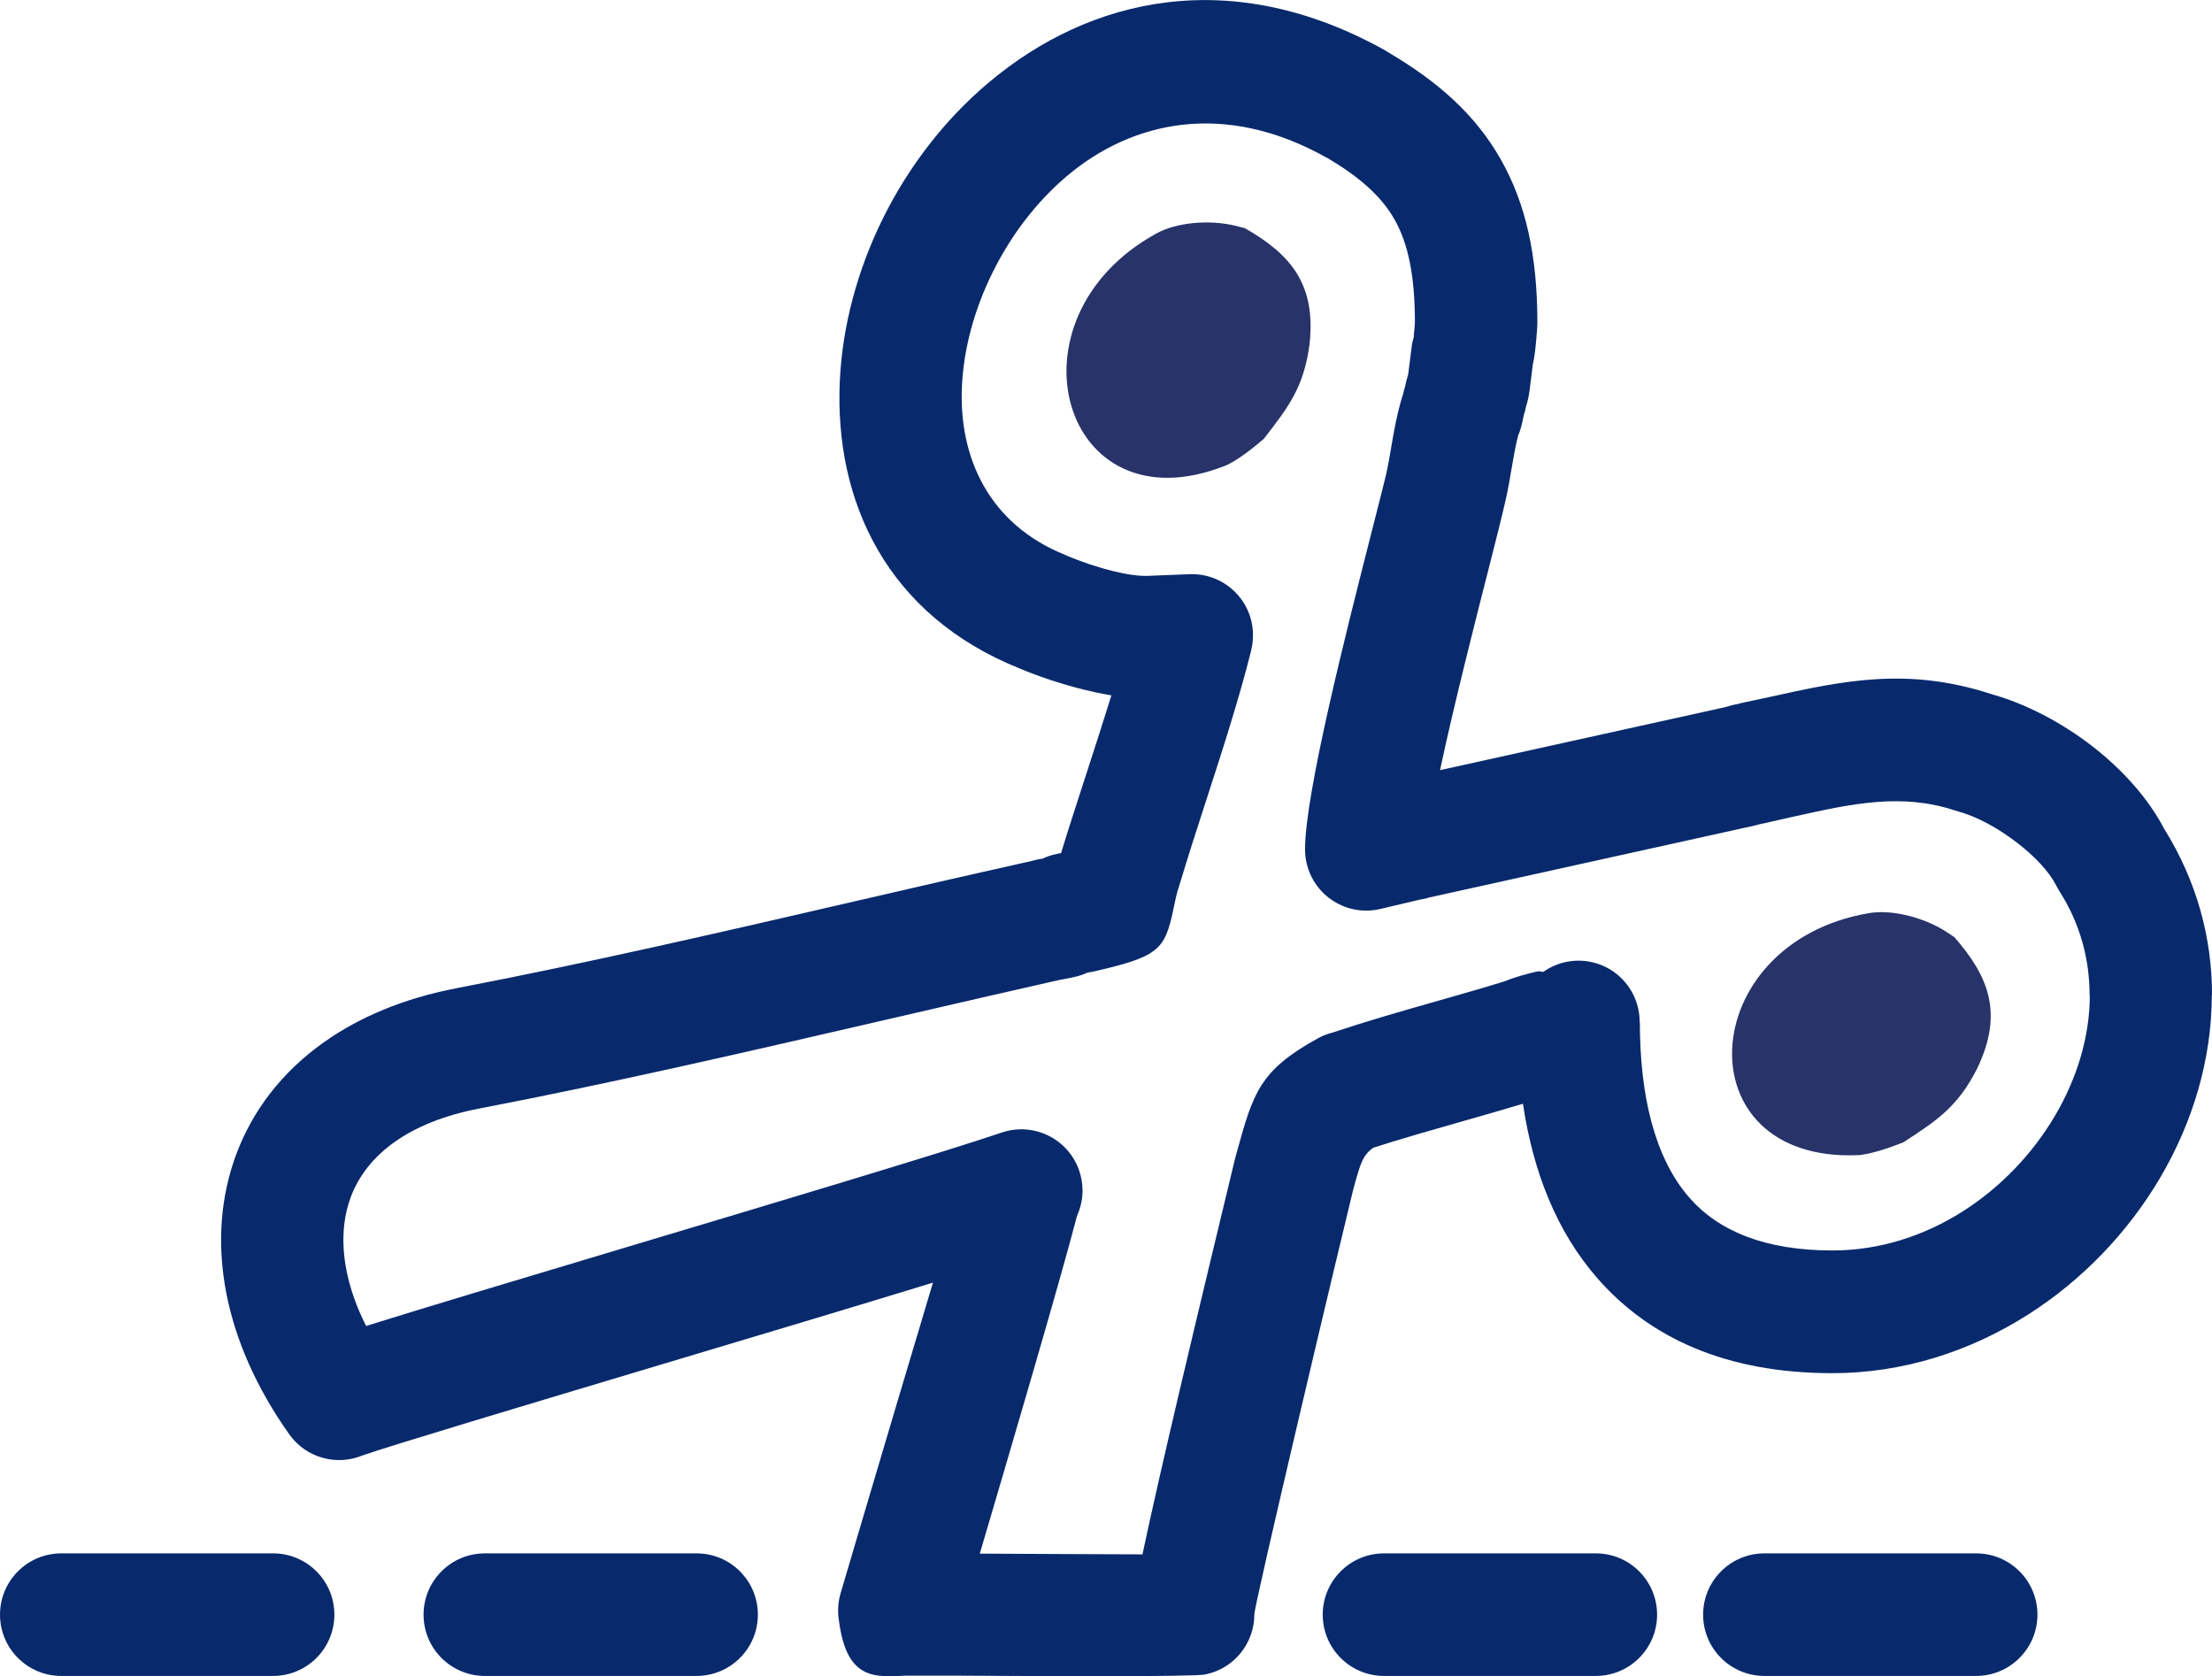
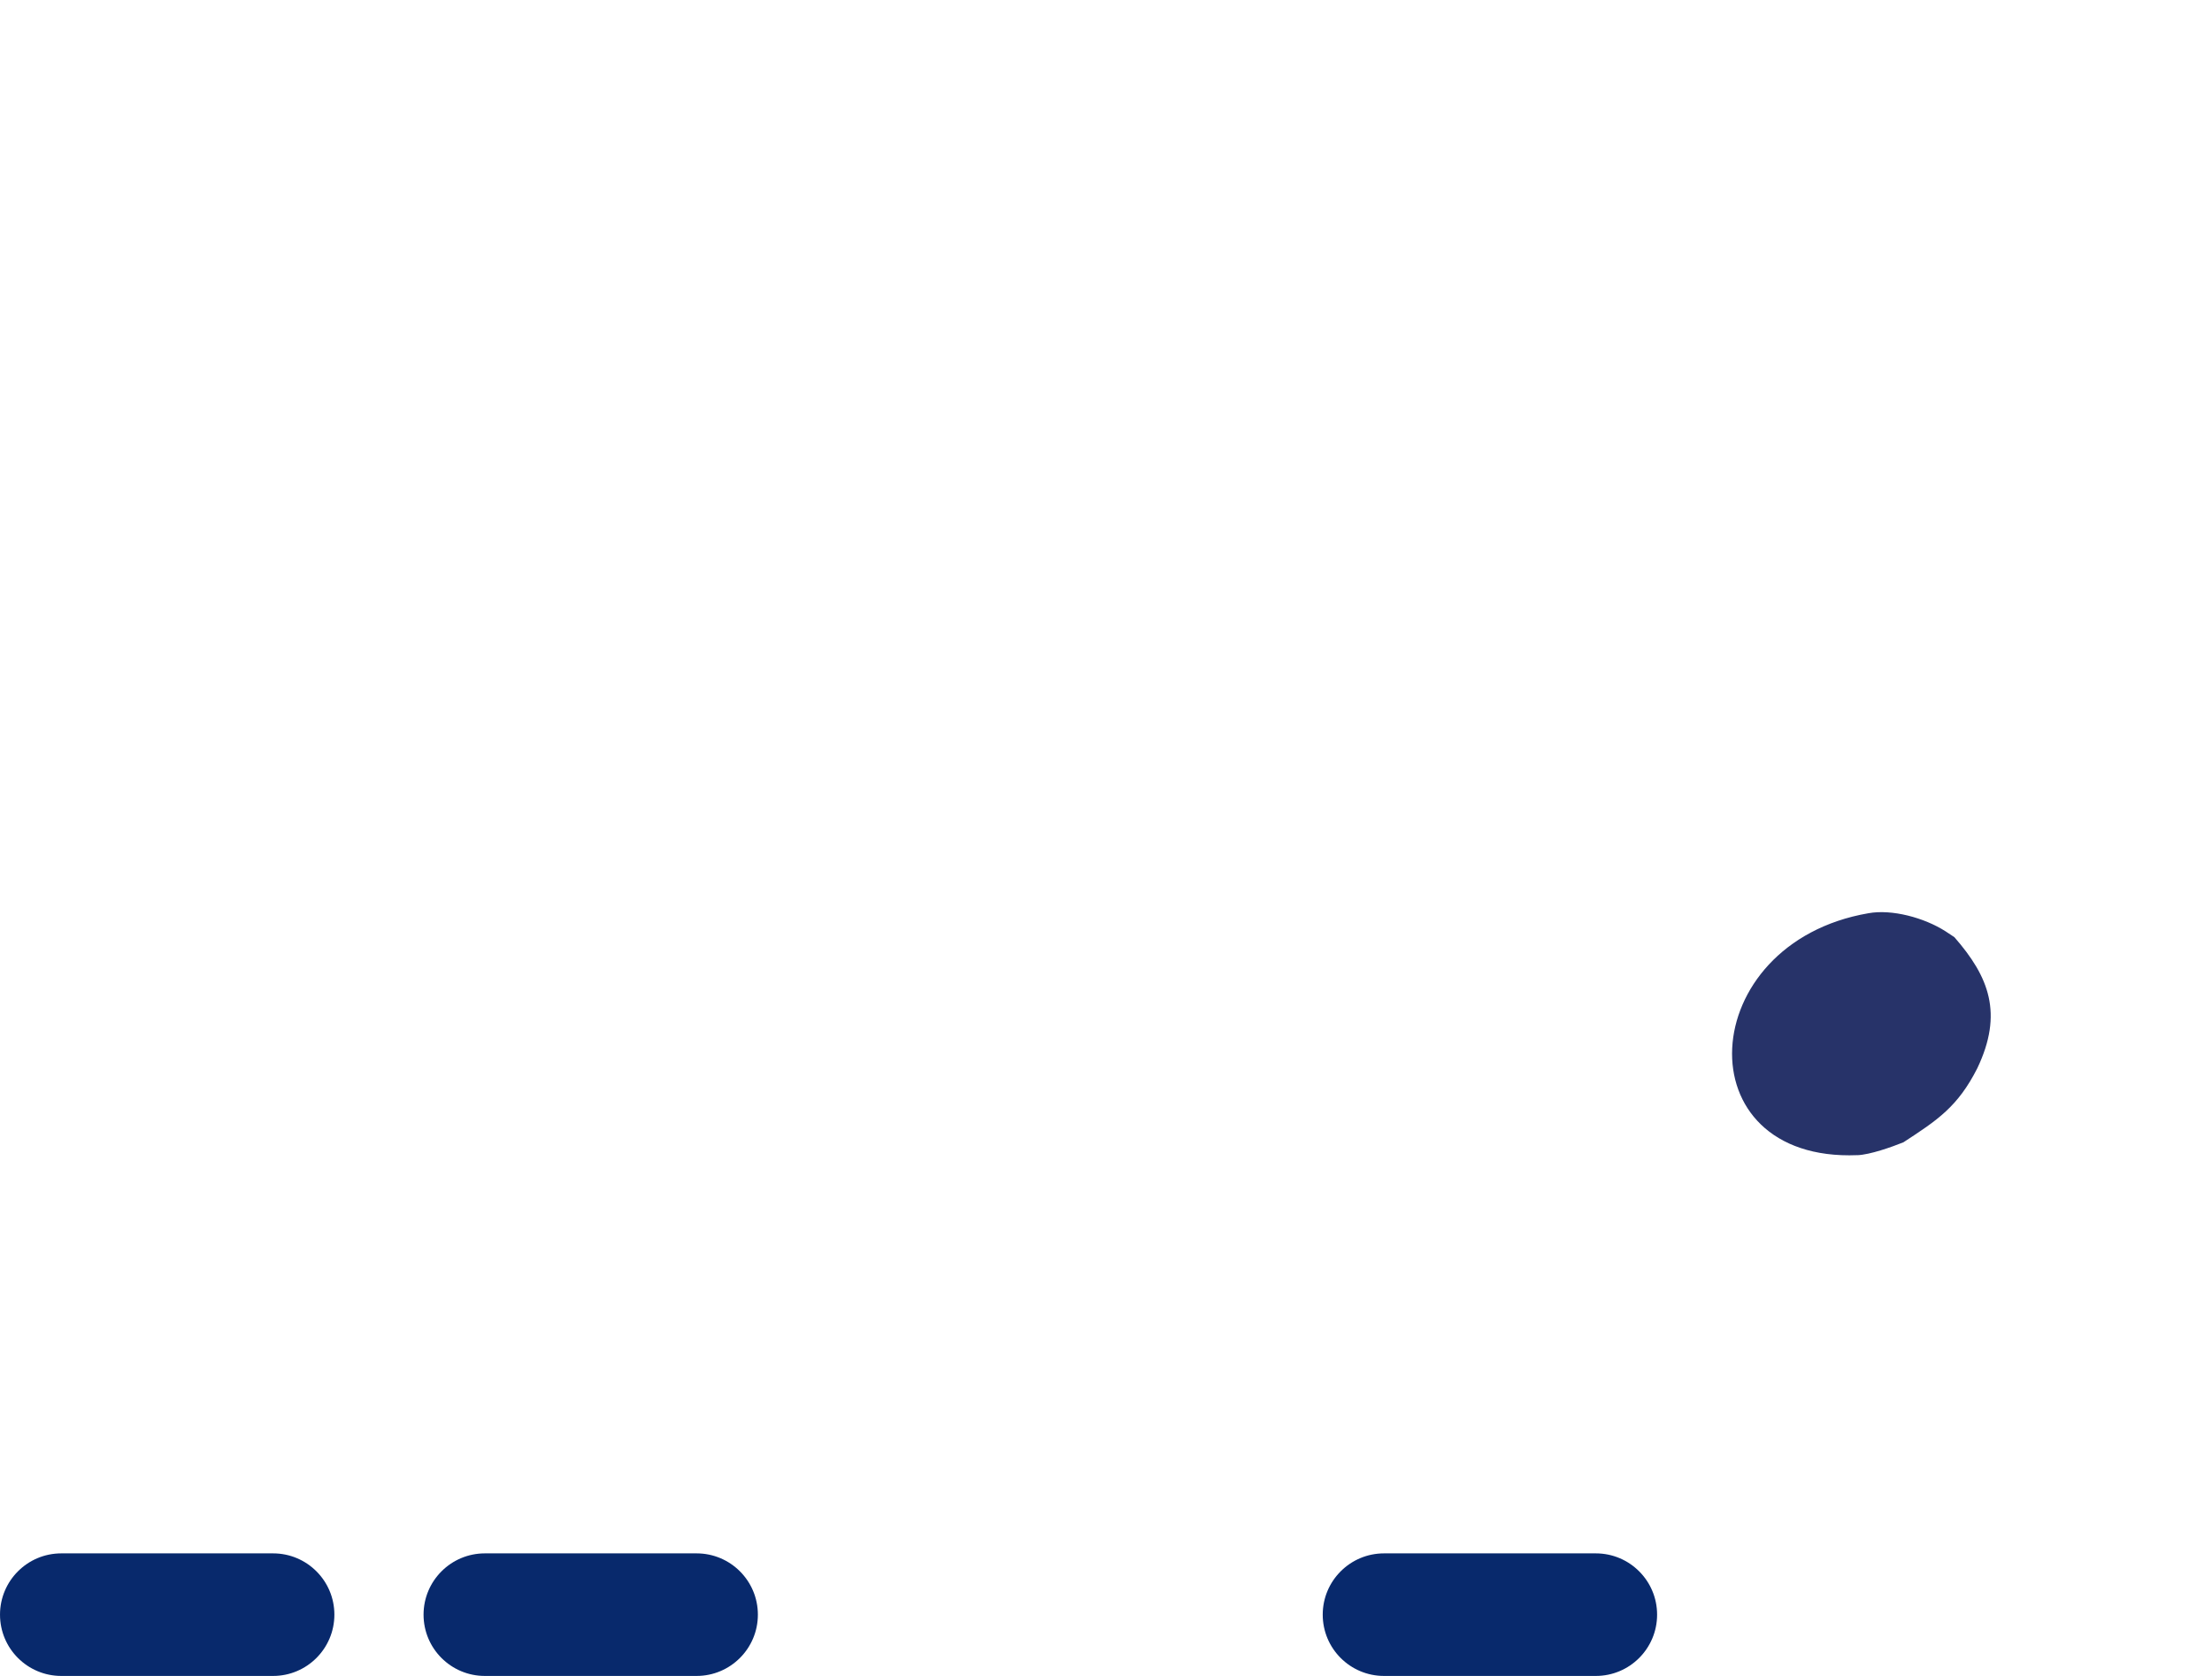
<svg xmlns="http://www.w3.org/2000/svg" xml:space="preserve" width="29.3mm" height="22.202mm" style="shape-rendering:geometricPrecision; text-rendering:geometricPrecision; image-rendering:optimizeQuality; fill-rule:evenodd; clip-rule:evenodd" viewBox="0 0 455.2 344.93">
  <defs>
    <style type="text/css">  .fil0 {fill:#273369} .fil1 {fill:#08296C;fill-rule:nonzero}  </style>
  </defs>
  <g id="Слой_x0020_1">
    <g id="_1608775736784">
-       <path class="fil0" d="M252 95.89c2.45,-0.96 6.05,-3.84 8.08,-5.6 5.14,-6.62 8.19,-10.58 9.4,-19.39 1.38,-12.41 -3.85,-18.54 -13.28,-23.94l-2.11 -0.54c-5.11,-1.22 -11.96,-0.73 -16.21,1.67 -31.82,17.54 -19.34,60.92 14.12,47.79z" />
-       <path class="fil1" d="M210.04 137.63l-0.18 -0.07c-27.35,-10.95 -38.17,-34.38 -37.04,-59.12 0.52,-11.38 3.65,-22.96 8.9,-33.55 5.23,-10.55 12.64,-20.25 21.73,-27.9 20.9,-17.58 50.11,-24.34 81.91,-6.45l-0.02 0.03 0.21 0.12c10.48,6.15 18.1,12.96 23.29,22.11 5.14,9.06 7.53,19.73 7.53,33.57 0,0.69 -0.19,3.5 -0.45,5.72 -0.11,0.98 -0.27,1.97 -0.49,2.94l-0.72 5.74 -0.02 -0c-0.06,0.49 -0.15,0.99 -0.27,1.48 -0.21,0.86 -0.35,1.32 -0.47,1.72l-0.16 0.86 -0.05 -0.01c-0.11,0.47 -0.32,1.12 -0.36,1.6 -0.24,1.04 -0.45,1.98 -0.96,3.21 -0.54,1.99 -0.93,4.32 -1.33,6.64 -0.37,2.22 -0.75,4.44 -1.3,6.84 -0.82,3.59 -1.87,7.72 -3.21,12.98 -3.04,11.93 -7.46,29.27 -10.24,42.38l58.79 -12.99c1.21,-0.38 1.77,-0.49 2.34,-0.61l0.01 0.03 0.07 -0.02c0.43,-0.13 0.87,-0.25 1.33,-0.34l5.16 -1.1c15.21,-3.36 28.47,-6.28 45.86,-0.59 6.96,1.94 14.45,5.85 20.78,10.78 6.03,4.69 11.36,10.56 14.66,16.87 6.82,10.92 9.87,22.65 9.87,34.27l-0.05 0c-0,13.12 -3.87,26.06 -10.58,37.49 -6.6,11.24 -16.01,21.09 -27.19,28.21 -11.85,7.55 -25.68,12.08 -40.29,12.08 -21.93,0 -37.64,-7.28 -48.34,-19.49 -8.42,-9.61 -13.29,-21.97 -15.35,-35.95 -4.13,1.24 -7.97,2.34 -11.81,3.43 -6.7,1.91 -13.41,3.82 -18.96,5.61 -2.18,1.46 -2.71,3.36 -3.95,7.83l-0.2 0.72c-1.36,5.62 -5.85,24.29 -11.41,47.97 -4.65,19.84 -8.95,38.45 -8.95,39.52 0,5.89 -4.14,11.17 -10.14,12.36 -2.52,0.5 -33.67,0.34 -51.03,0.24l-10.33 0 0 -0.02c-7.03,0.46 -12.44,0.66 -14,-11.38 -0.28,-1.76 -0.19,-3.61 0.32,-5.44l4.07 -13.77c4.06,-13.78 10.4,-34.96 14.97,-50.26 -15.6,4.79 -35.96,10.88 -55.48,16.72 -28.52,8.54 -55.29,16.55 -61.9,18.83 -5.3,2.21 -11.61,0.55 -15.07,-4.32 -6.81,-9.6 -11.14,-19.53 -12.99,-29.18 -1.92,-10.02 -1.21,-19.76 2.12,-28.6 3.38,-8.96 9.37,-16.8 17.95,-22.89 7.3,-5.18 16.43,-9.05 27.32,-11.14 27.28,-5.24 54.99,-11.65 82.65,-18.04 10.51,-2.43 21.02,-4.86 35.74,-8.15 0.42,-0.13 0.85,-0.24 1.28,-0.32l0.77 -0.14 0.01 0.06c0.95,-0.47 1.98,-0.82 3.07,-1.04l0.89 -0.18 0.04 -0.12c1.16,-3.84 3.3,-10.45 5.47,-17.13 1.64,-5.04 3.29,-10.15 4.85,-15.2 -1.81,-0.3 -3.65,-0.68 -5.48,-1.13 -4.87,-1.19 -9.64,-2.83 -13.19,-4.31l0.01 -0.02zm9.64 -23.22c2.68,1.11 6.12,2.31 9.45,3.12 2.34,0.57 4.6,0.96 6.4,0.96l0.48 0.01 8.78 -0.35c6.94,-0.27 12.78,5.13 13.05,12.07 0.05,1.22 -0.08,2.41 -0.36,3.54l0.02 0c-2.52,10.1 -6.15,21.29 -9.7,32.22 -1.58,4.87 -3.14,9.67 -5.27,16.73l-0.21 0.64c-0.22,0.78 -0.35,1.4 -0.46,1.9 -1.98,9.56 -2.34,11.25 -15.16,14.27 -1.36,0.34 -2.01,0.46 -2.88,0.61 -1.63,0.71 -2.66,0.91 -4.67,1.3l-1.33 0.25c-9.09,2.04 -22.35,5.11 -35.62,8.17 -28.02,6.48 -56.08,12.97 -83.54,18.24 -7.26,1.39 -13.07,3.78 -17.47,6.9 -4.36,3.09 -7.36,6.95 -8.98,11.26 -1.67,4.43 -1.99,9.55 -0.94,15 0.72,3.76 2.08,7.65 4.07,11.59 12.22,-3.83 32.6,-9.93 53.98,-16.33 31.58,-9.45 65.34,-19.56 76.82,-23.47 6.58,-2.23 13.73,1.3 15.96,7.88 0.45,1.34 0.67,2.7 0.67,4.04l0.02 0 -0.02 0.28c-0.04,1.73 -0.44,3.41 -1.14,4.95 -3.47,13.4 -13.87,48.7 -20,69.49 10.79,0.06 24.83,0.13 33.48,0.15 1.82,-8.63 4.57,-20.63 7.45,-32.89 4.02,-17.12 9.88,-41.42 11.58,-48.45l0.33 -1.23c3.43,-12.41 4.69,-16.97 16.75,-23.62 0.97,-0.53 1.98,-0.92 3.01,-1.18 7.72,-2.55 14.1,-4.37 20.48,-6.18 5.2,-1.48 10.4,-2.96 15.02,-4.39 2.12,-0.89 4.26,-1.42 6.39,-1.95 1.22,-0.3 1.04,0.33 1.74,-0.14 5.77,-3.86 13.57,-2.32 17.43,3.45 1.44,2.15 2.13,4.59 2.13,6.99l0.04 0c0,15.13 3.01,28 10.22,36.23 5.94,6.78 15.44,10.83 29.43,10.83 9.71,0 18.91,-3.02 26.8,-8.04 7.82,-4.97 14.4,-11.87 19.02,-19.74 4.52,-7.7 7.13,-16.27 7.13,-24.78l-0.05 0c0,-7.3 -1.9,-14.61 -6.16,-21.29 -0.26,-0.41 -0.49,-0.82 -0.7,-1.24 -1.48,-2.9 -4.4,-5.97 -7.93,-8.71 -4.01,-3.11 -8.41,-5.49 -12.17,-6.51l-0.88 -0.27c-10.95,-3.57 -21.08,-1.34 -32.71,1.23l-4.68 1.05c-0.76,0.21 -1.57,0.37 -2.37,0.53 0.09,-0.05 0.19,-0.09 -0.01,-0.03l0 0.08c-0.12,0.02 -0.08,-0.01 -0.01,-0.04l-0.23 0.04 -1.08 0.29 -67.33 14.88 0.01 0.05c-1.96,0.39 -1.96,0.39 -2.92,0.63l-6.83 1.61c-6.77,1.58 -13.54,-2.64 -15.12,-9.41 -0.22,-0.96 -0.33,-1.91 -0.33,-2.86 -0.01,-11.5 8.57,-45.17 13.6,-64.91 1.61,-6.32 2.88,-11.31 3.11,-12.34l0.01 -0.05c0.37,-1.67 0.69,-3.52 1,-5.36 0.58,-3.41 1.16,-6.83 2.36,-10.74l0.13 -0.4c0.07,-0.32 0.15,-0.67 0.36,-1.36 0.22,-1.07 0.41,-1.74 0.66,-2.59l0.7 -5.58c0.09,-0.77 0.26,-1.52 0.48,-2.24l-0.05 -0c0.14,-1.23 0.25,-2.6 0.25,-2.86 0,-9.41 -1.33,-16.13 -4.18,-21.16 -2.77,-4.89 -7.37,-8.86 -13.92,-12.73l-0.01 0.02c-21,-11.82 -40.01,-7.6 -53.44,3.7 -6.33,5.33 -11.56,12.23 -15.33,19.83 -3.75,7.56 -5.98,15.68 -6.34,23.5 -0.67,14.62 5.54,28.39 21.28,34.69l0.46 0.2zm-5.33 62.38l0.05 -0.02 -0.01 -0.05 -0.05 0.03 0.01 0.05zm148.04 -7.28l0.01 0.03 -0.01 -0.03zm-49.07 -83.12c-0.06,0.18 -0.01,0.09 0.03,0.01l-0.03 -0.01zm-22.35 -17.17l0.08 -0.24 -0.12 0.23 0.05 0z" />
-       <path class="fil0" d="M382.22 237.7c2.63,-0.11 6.97,-1.65 9.47,-2.65 7.02,-4.57 11.2,-7.32 15.22,-15.25 5.36,-11.27 2.43,-18.78 -4.72,-26.96l-1.81 -1.2c-4.42,-2.83 -11.07,-4.6 -15.87,-3.73 -35.81,6.16 -38.21,51.24 -2.29,49.78z" />
+       <path class="fil0" d="M382.22 237.7c2.63,-0.11 6.97,-1.65 9.47,-2.65 7.02,-4.57 11.2,-7.32 15.22,-15.25 5.36,-11.27 2.43,-18.78 -4.72,-26.96l-1.81 -1.2c-4.42,-2.83 -11.07,-4.6 -15.87,-3.73 -35.81,6.16 -38.21,51.24 -2.29,49.78" />
      <path class="fil1" d="M99.77 344.85c-6.96,0 -12.61,-5.64 -12.61,-12.61 0,-6.96 5.65,-12.61 12.61,-12.61l43.58 0c6.96,0 12.61,5.64 12.61,12.61 0,6.96 -5.65,12.61 -12.61,12.61l-43.58 0z" />
      <path class="fil1" d="M284.81 344.85c-6.96,0 -12.61,-5.64 -12.61,-12.61 0,-6.96 5.65,-12.61 12.61,-12.61l43.59 0c6.96,0 12.61,5.64 12.61,12.61 0,6.96 -5.64,12.61 -12.61,12.61l-43.59 0z" />
-       <path class="fil1" d="M363.09 344.85c-6.96,0 -12.61,-5.64 -12.61,-12.61 0,-6.96 5.64,-12.61 12.61,-12.61l43.58 0c6.96,0 12.61,5.64 12.61,12.61 0,6.96 -5.65,12.61 -12.61,12.61l-43.58 0z" />
      <path class="fil1" d="M12.61 344.85c-6.96,0 -12.61,-5.64 -12.61,-12.61 0,-6.96 5.64,-12.61 12.61,-12.61l43.59 0c6.96,0 12.61,5.64 12.61,12.61 0,6.96 -5.65,12.61 -12.61,12.61l-43.59 0z" />
    </g>
  </g>
</svg>